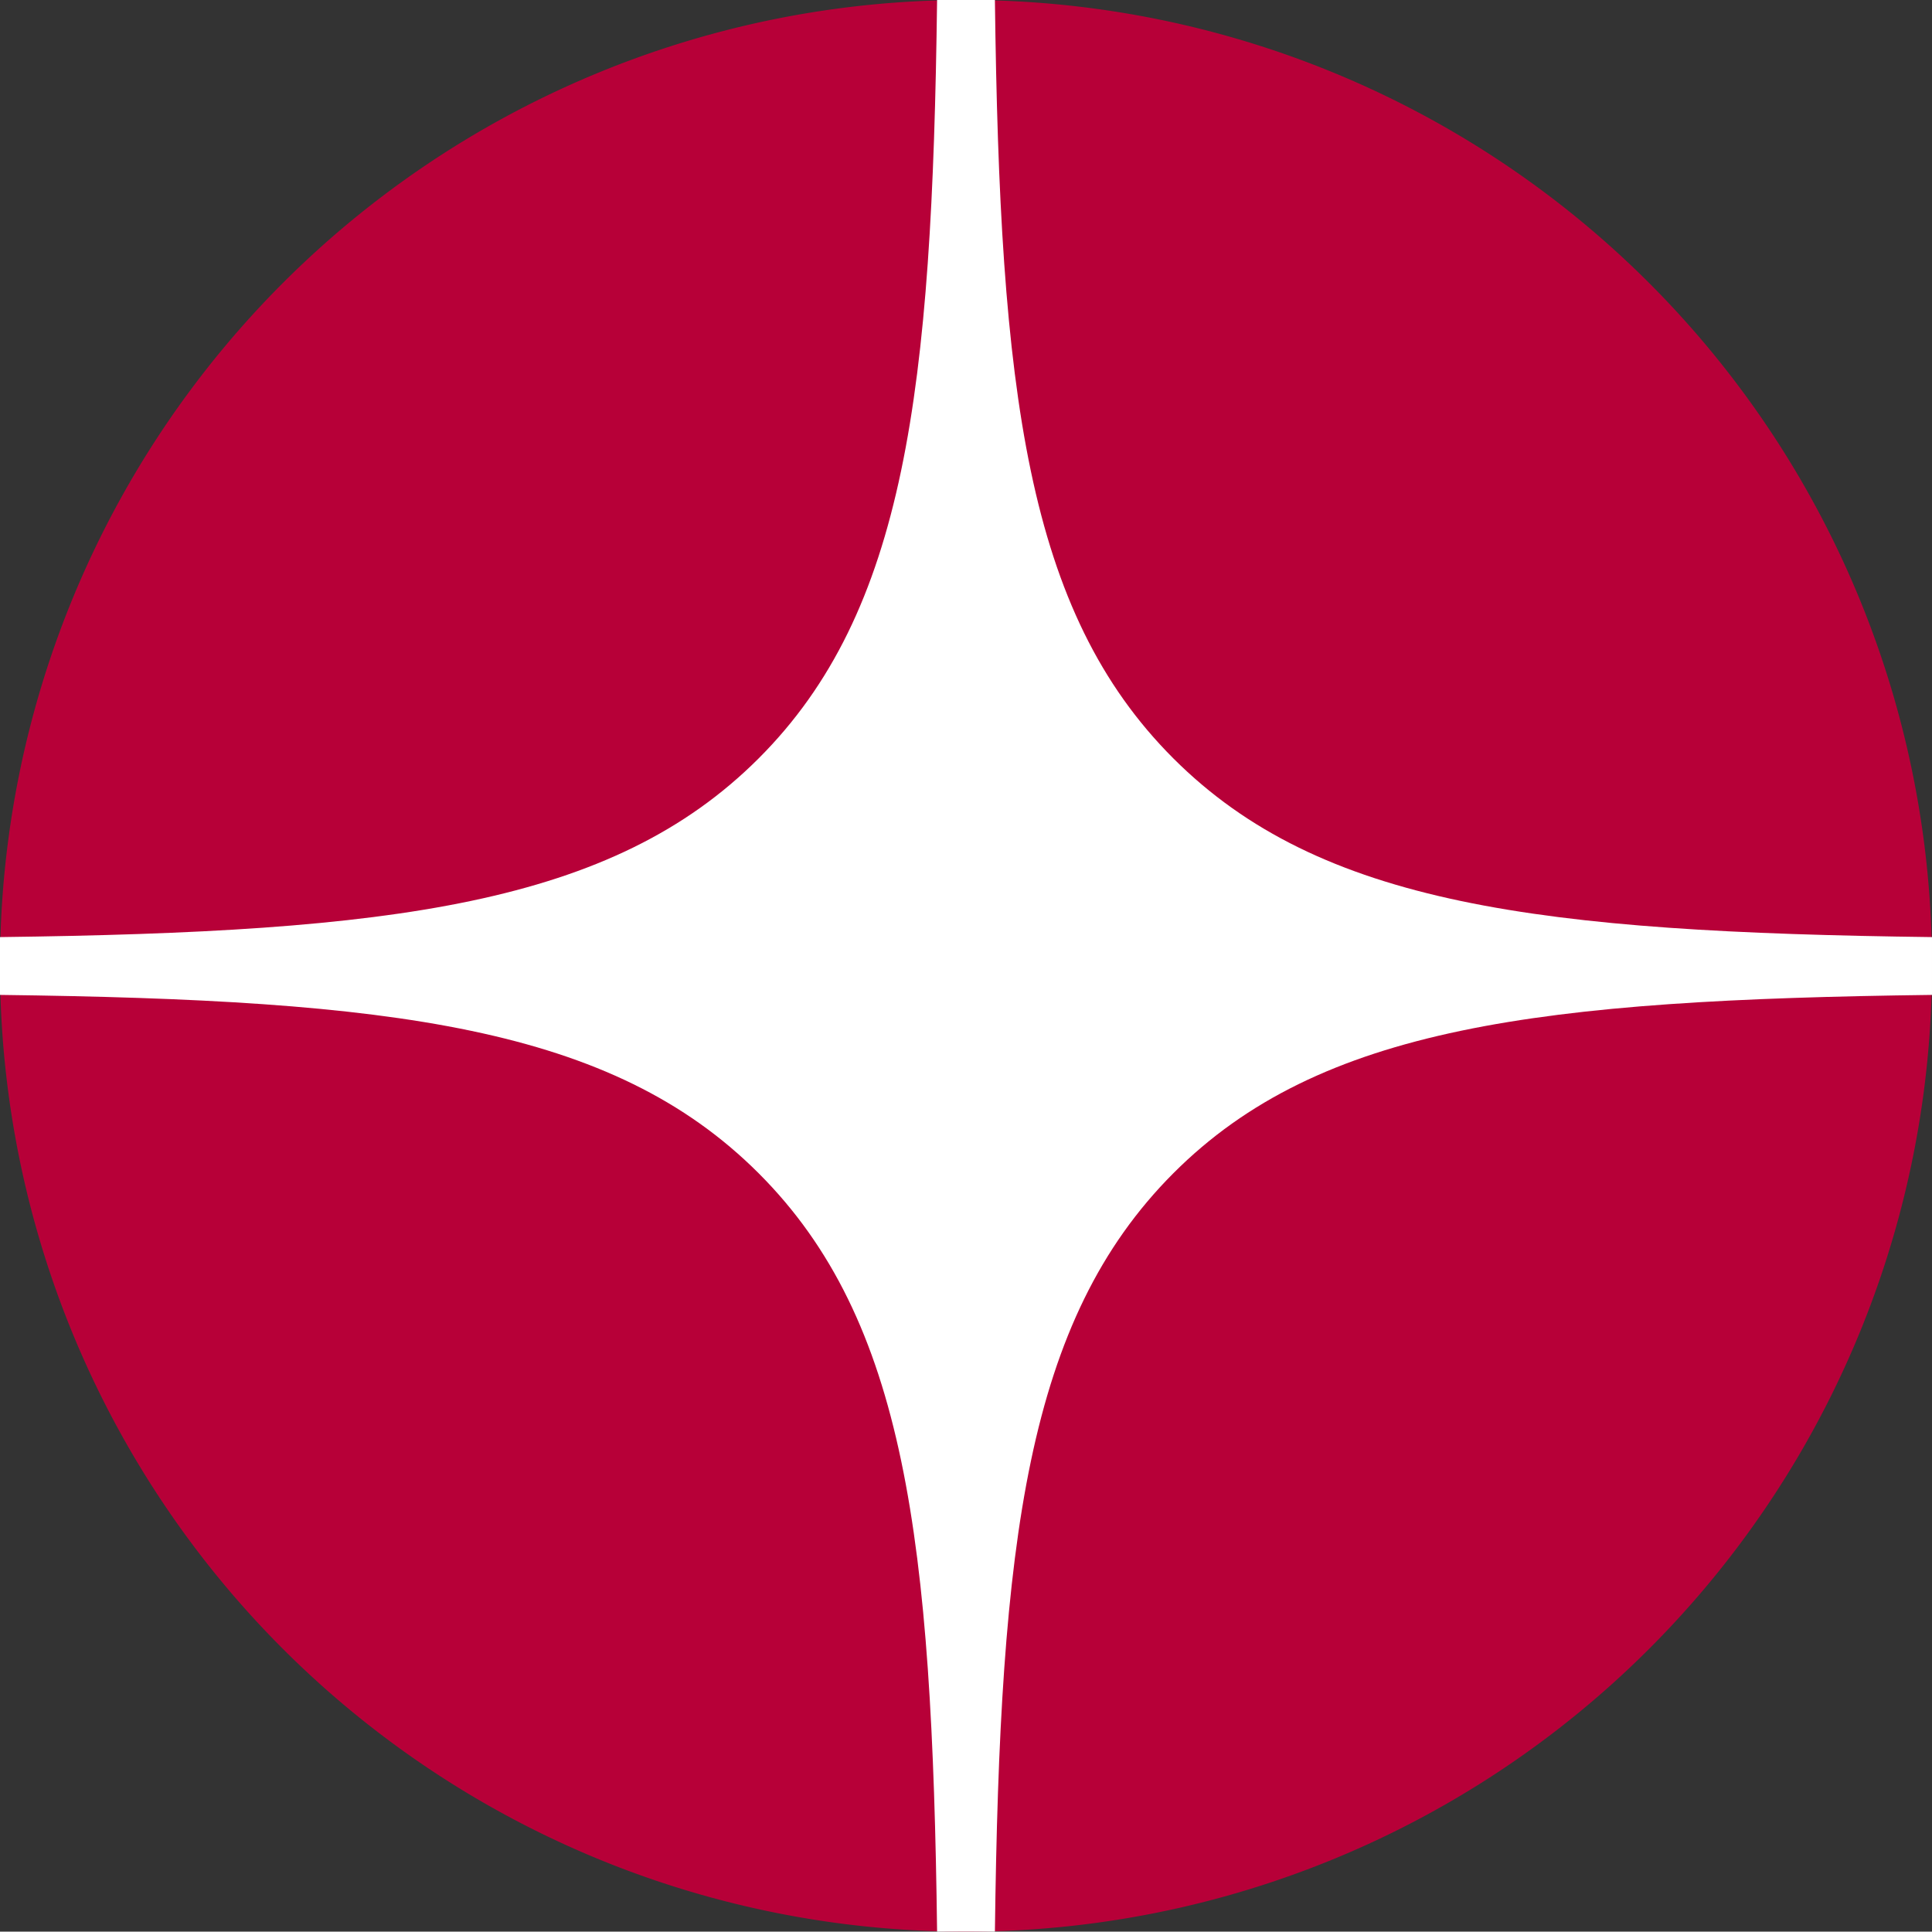
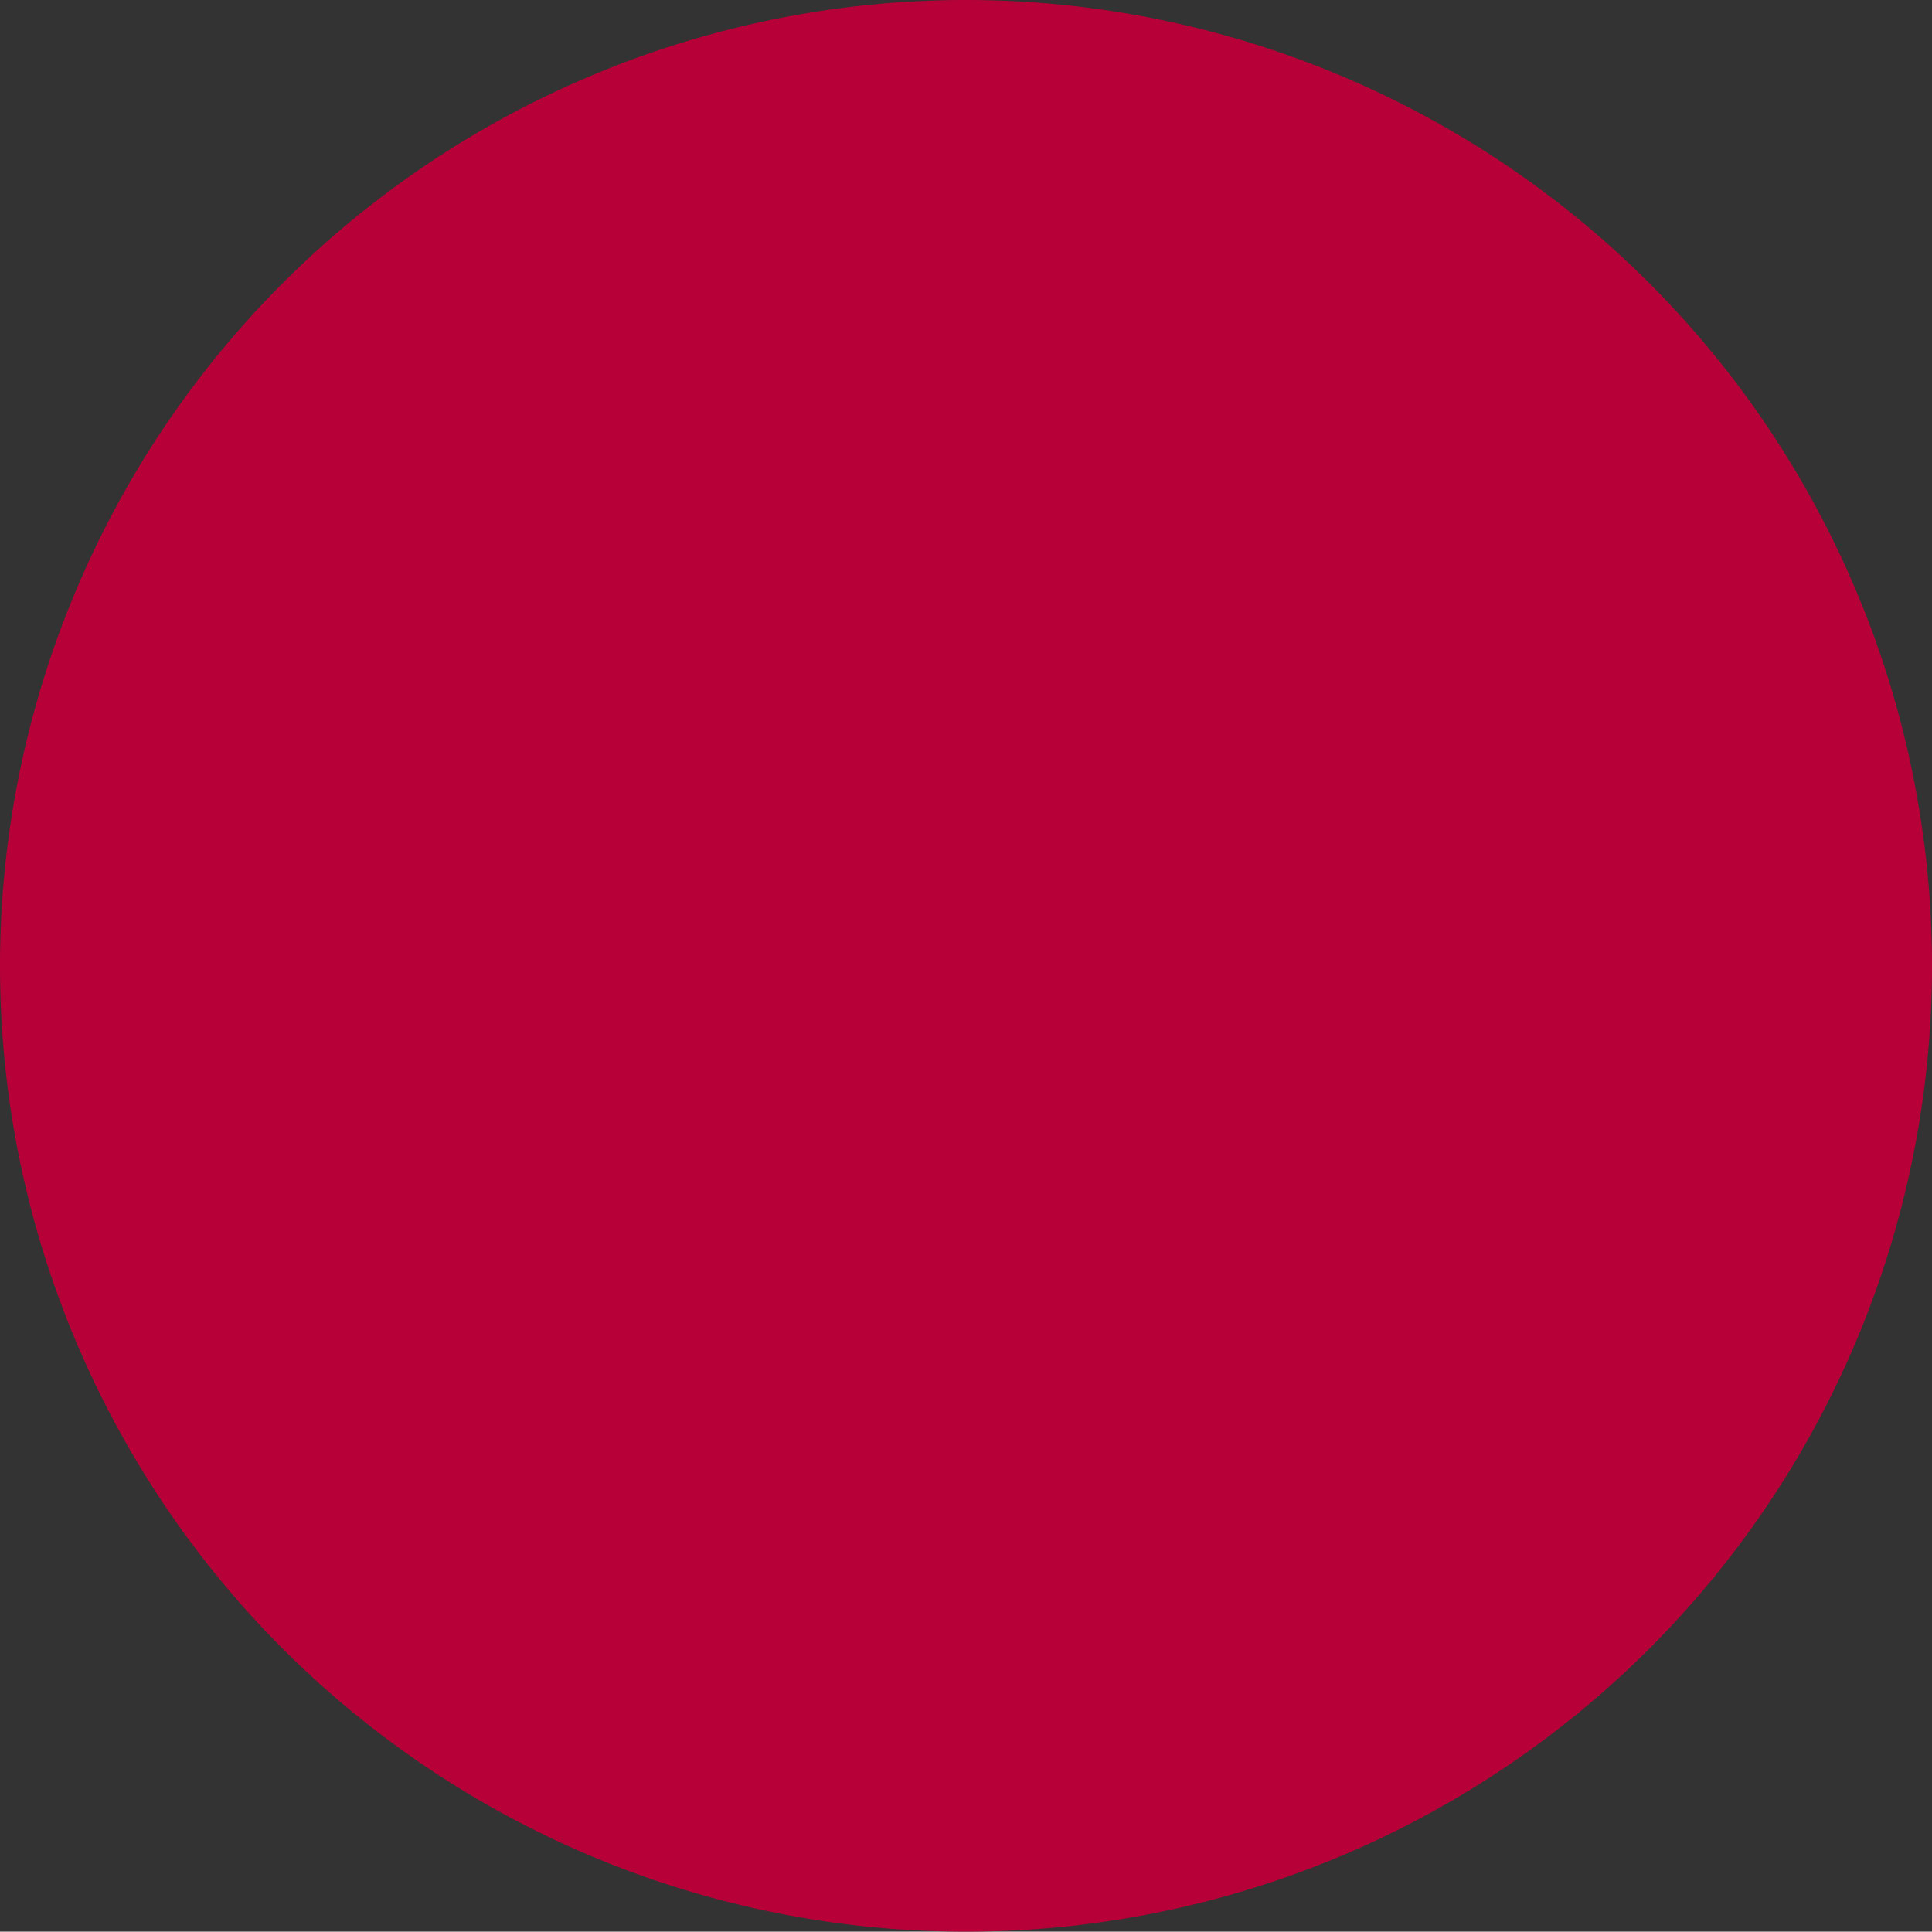
<svg xmlns="http://www.w3.org/2000/svg" viewBox="0 0 54.8 54.79">
  <rect x="0" y="0" width="54.8" height="54.79" fill="#333333" stroke="none" />
  <defs>
    <style>.cls-1{fill:#b70038;}.cls-2{fill:#fff;fill-rule:evenodd;}</style>
  </defs>
  <g id="Слой_2" data-name="Слой 2">
    <g id="Слой_1-2" data-name="Слой 1">
-       <path class="cls-1" d="M27.4,0h0A27.4,27.4,0,0,1,54.8,27.4h0A27.39,27.39,0,0,1,27.4,54.79h0A27.39,27.39,0,0,1,0,27.4H0A27.4,27.4,0,0,1,27.4,0Z" />
-       <path class="cls-2" d="M26.58,0c-.14,11.11-.9,17.35-5.06,21.51S11.11,26.44,0,26.58v1.64c11.11.14,17.35.89,21.52,5.06s4.92,10.41,5.06,21.51h1.64c.14-11.1.9-17.34,5.06-21.51s10.41-4.92,21.52-5.06V26.58c-11.11-.14-17.35-.9-21.52-5.07S28.36,11.11,28.22,0Z" />
+       <path class="cls-1" d="M27.4,0A27.4,27.4,0,0,1,54.8,27.4h0A27.39,27.39,0,0,1,27.4,54.79h0A27.39,27.39,0,0,1,0,27.4H0A27.4,27.4,0,0,1,27.4,0Z" />
    </g>
  </g>
</svg>